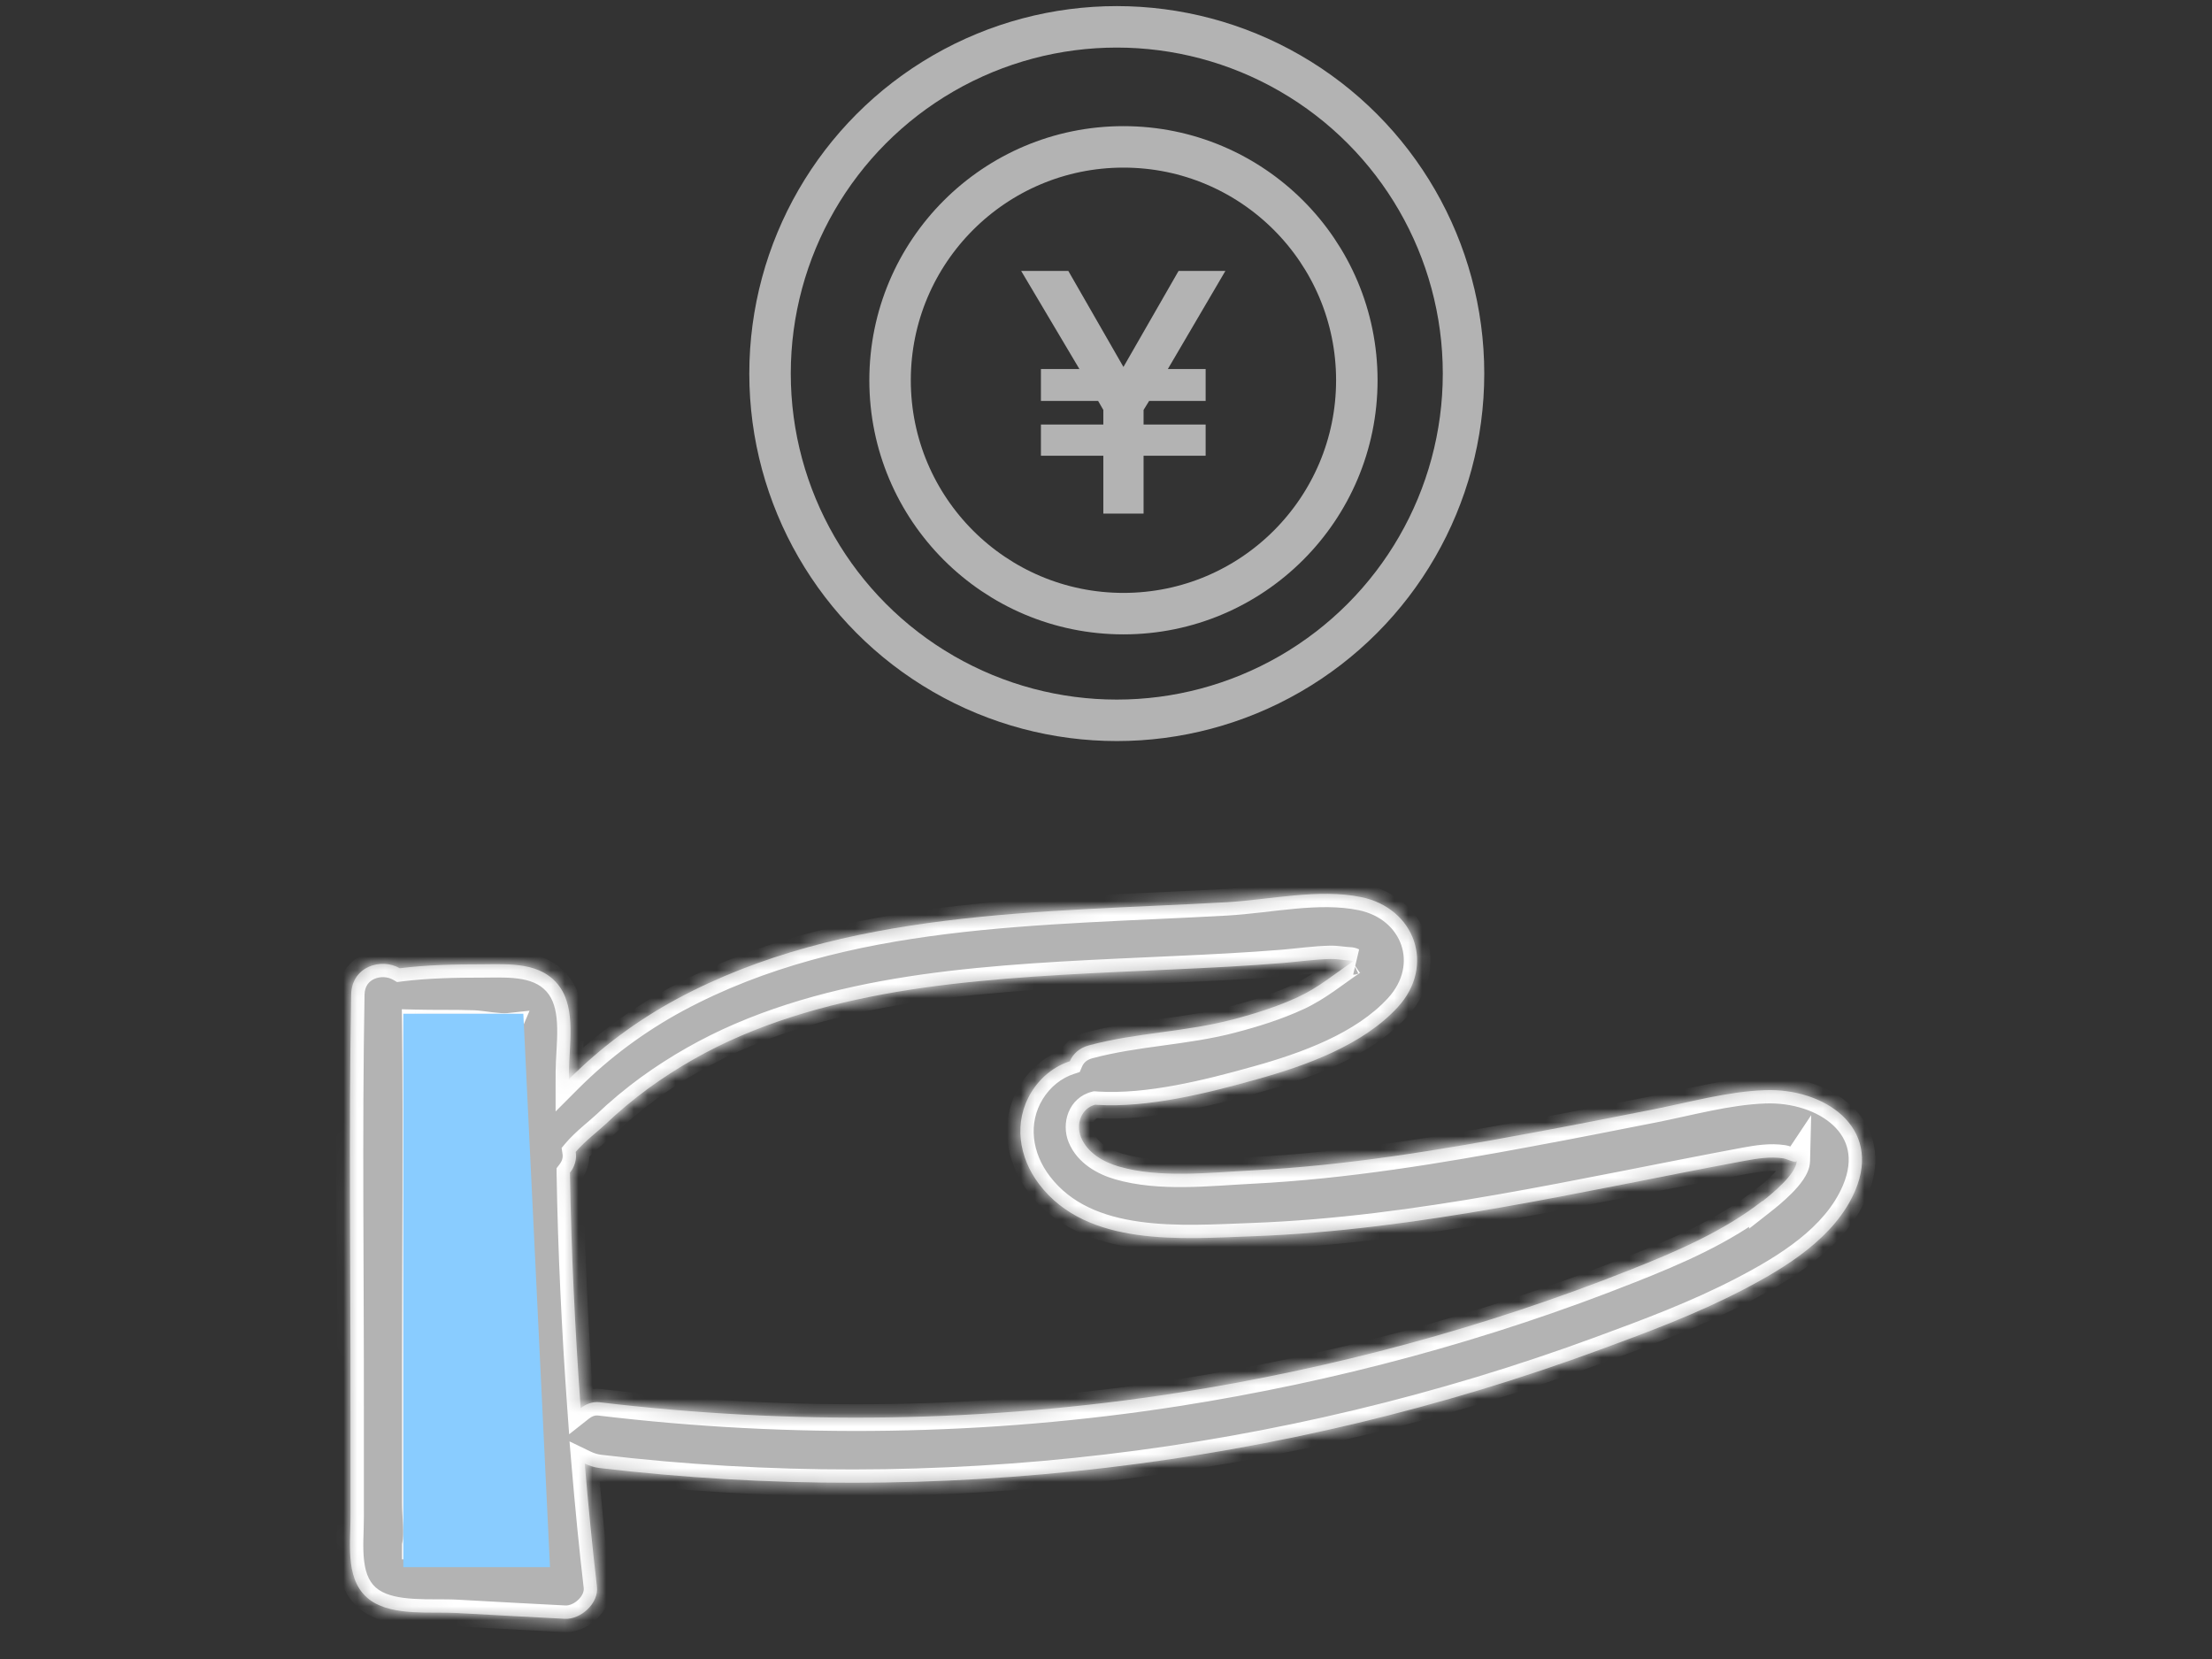
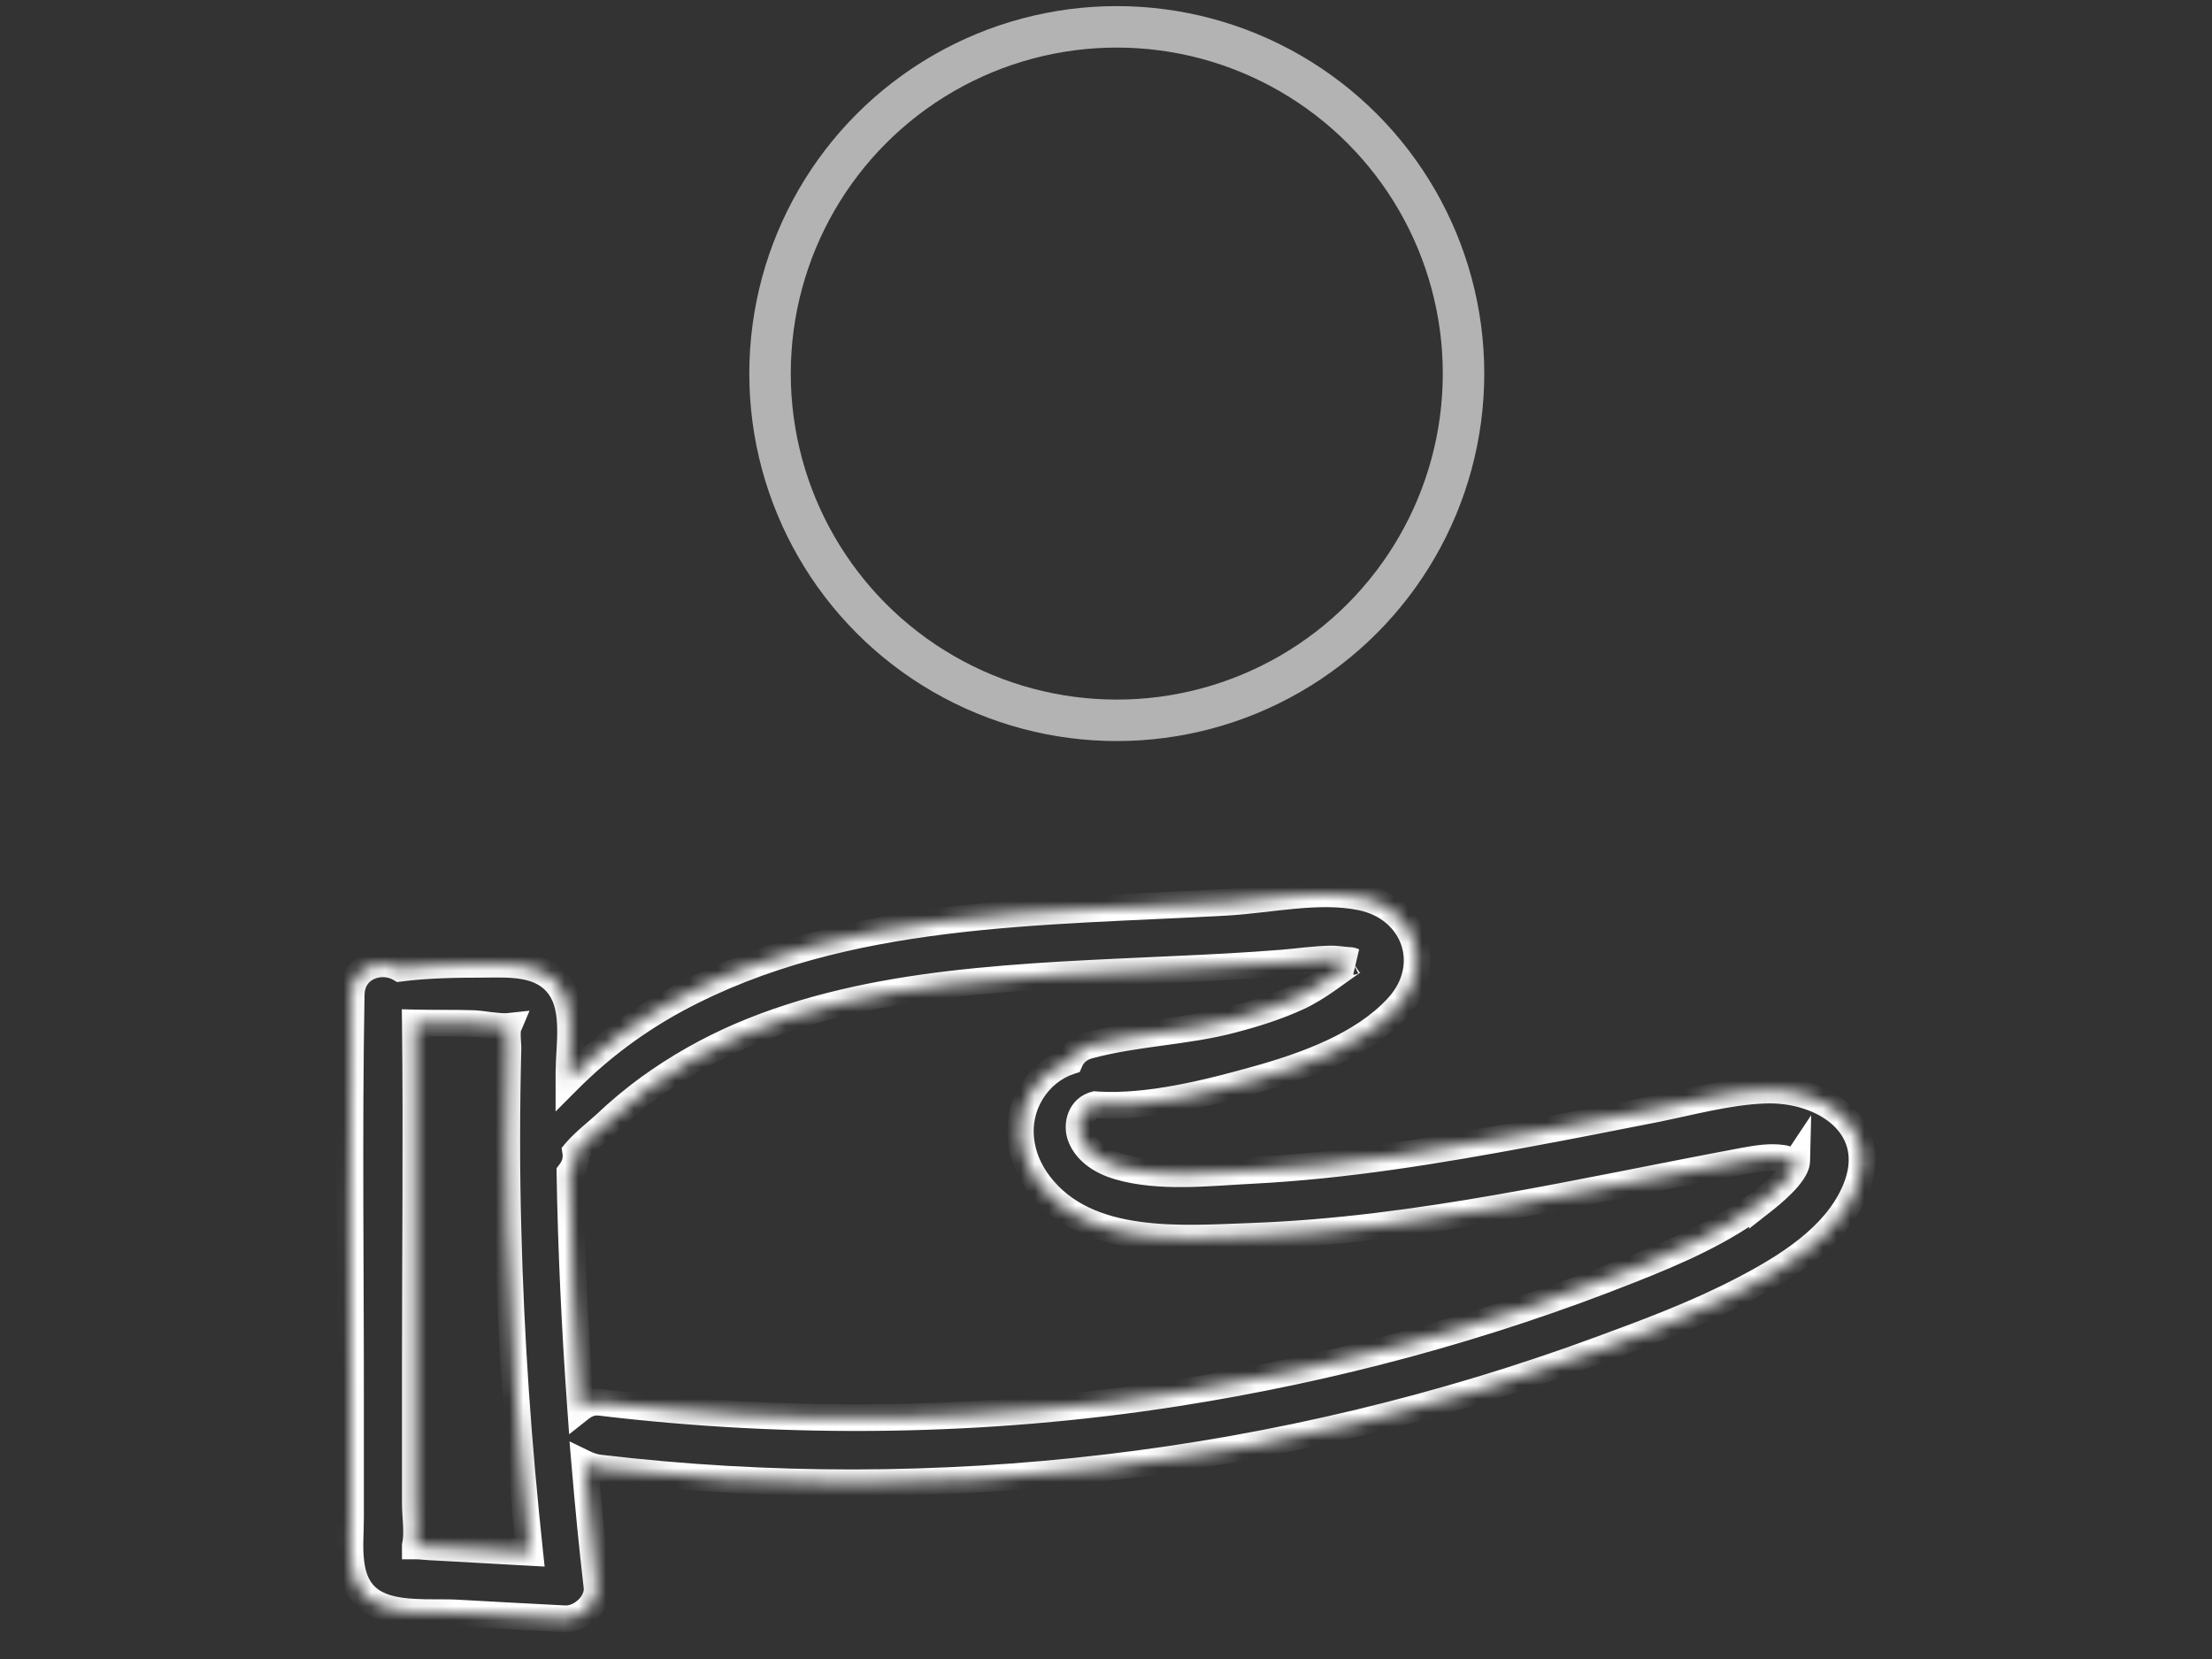
<svg xmlns="http://www.w3.org/2000/svg" id="a" viewBox="0 0 160 120">
  <rect x="0" y="0" width="160" height="120" fill="#333333" stroke="none" />
  <defs>
    <style>.d{mask:url(#b);}.e{fill:#b3b3b3;}.e,.f,.g{stroke-width:0px;}.h{fill:none;stroke:#b3b3b3;stroke-width:3px;}.f{fill:#89ccff;}.g{fill:#fff;}</style>
    <mask id="b" x="24.348" y="63.688" width="111.303" height="54.37" maskUnits="userSpaceOnUse">
      <g id="c">
        <path class="g" d="M127.672,78.853c-2.718.096-5.496.884-8.167,1.409-2.921.574-5.854,1.159-8.787,1.697-6.665,1.242-13.365,2.353-20.148,2.699-3.064.155-6.676.586-9.657-.286-1.109-.322-2.253-.979-2.718-2.102-.405-.98.036-2.114,1.025-2.365.036,0,.072.012.119.012,3.732.227,8.012-.848,11.588-1.852,3.517-.979,7.654-2.461,10.182-5.22,2.741-2.998,1.228-7.167-2.659-7.956-3.076-.633-6.581.191-9.693.37-13.353.753-27.707.49-39.82,7.012-2.849,1.541-5.484,3.488-7.785,5.794v-.537c.012-1.911.513-4.492-.668-6.152-1.3-1.804-3.612-1.637-5.592-1.625-1.967,0-3.994.036-5.973.287-1.335-.776-3.469-.143-3.517,1.887-.179,10.13-.036,20.272-.048,30.402v7.43c0,2.032-.429,4.743,1.526,6.057,1.633,1.087,4.304.752,6.188.86,2.599.143,5.186.286,7.785.418,1.156.06,2.468-1.123,2.325-2.33-.346-2.962-.632-5.925-.882-8.9.322.155.68.275,1.061.323,24.381,2.878,49.417-.084,72.463-8.589,3.446-1.267,6.915-2.569,10.182-4.265,3.135-1.624,6.748-3.811,8.19-7.215,1.968-4.635-2.301-7.418-6.521-7.263ZM31.138,111.894c-.346-.024-.739-.071-1.097-.071v-.036c.203-.92,0-2.091,0-3.046v-10.142c0-8.195.095-16.413,0-24.608,1.407.036,2.826,0,4.232.048.477.012,1.836.275,2.504.203-.167.394-.024,1.218-.036,1.613-.107,4.324-.119,8.661,0,12.997.191,7.837.739,15.649,1.574,23.438-1.3-.072-2.599-.144-3.899-.215-1.085-.06-2.158-.12-3.243-.179h-.036ZM127.481,86.868c-2.814,2.198-6.271,3.679-9.561,4.981-10.527,4.182-21.555,7.144-32.75,8.9-13.818,2.163-27.922,2.341-41.799.681-.513-.06-.978.12-1.371.43-.405-5.662-.68-11.336-.775-17.011v-.023c.155-.204.298-.443.37-.717.083-.287.083-.55.048-.789.632-.752,1.681-1.553,2.146-1.995.99-.943,2.039-1.815,3.148-2.628,2.062-1.493,4.292-2.76,6.629-3.763,4.781-2.055,10.003-3.13,15.153-3.739,5.365-.633,10.766-.824,16.166-1.075,2.647-.119,5.293-.251,7.928-.466,1.133-.096,2.277-.263,3.41-.287.489-.012.918.084,1.395.108.107,0,.191.024.262.06-.012,0-.024.024-.048.036-1.335.896-2.456,1.864-3.958,2.556-1.502.693-3.1,1.195-4.697,1.613-3.422.908-7.022.956-10.408,1.875-.715.191-1.156.621-1.383,1.147-1.133.37-2.122,1.159-2.79,2.246-1.311,2.15-.906,4.718.572,6.654,3.469,4.563,10.336,3.942,15.415,3.762,12.054-.442,23.809-3.26,35.611-5.459.93-.167,1.848-.322,2.79-.179.275.036.859.37.978.191-.024.968-1.931,2.485-2.48,2.915v-.024Z" />
      </g>
    </mask>
  </defs>
-   <path class="e" d="M127.672,78.853c-2.718.096-5.496.884-8.167,1.409-2.921.574-5.854,1.159-8.787,1.697-6.665,1.242-13.365,2.353-20.148,2.699-3.064.155-6.676.586-9.657-.286-1.109-.322-2.253-.979-2.718-2.102-.405-.98.036-2.114,1.025-2.365.036,0,.072.012.119.012,3.732.227,8.012-.848,11.588-1.852,3.517-.979,7.654-2.461,10.182-5.22,2.741-2.998,1.228-7.167-2.659-7.956-3.076-.633-6.581.191-9.693.37-13.353.753-27.707.49-39.82,7.012-2.849,1.541-5.484,3.488-7.785,5.794v-.537c.012-1.911.513-4.492-.668-6.152-1.3-1.804-3.612-1.637-5.592-1.625-1.967,0-3.994.036-5.973.287-1.335-.776-3.469-.143-3.517,1.887-.179,10.13-.036,20.272-.048,30.402v7.43c0,2.032-.429,4.743,1.526,6.057,1.633,1.087,4.304.752,6.188.86,2.599.143,5.186.286,7.785.418,1.156.06,2.468-1.123,2.325-2.33-.346-2.962-.632-5.925-.882-8.9.322.155.68.275,1.061.323,24.381,2.878,49.417-.084,72.463-8.589,3.446-1.267,6.915-2.569,10.182-4.265,3.135-1.624,6.748-3.811,8.19-7.215,1.968-4.635-2.301-7.418-6.521-7.263ZM31.138,111.894c-.346-.024-.739-.071-1.097-.071v-.036c.203-.92,0-2.091,0-3.046v-10.142c0-8.195.095-16.413,0-24.608,1.407.036,2.826,0,4.232.048.477.012,1.836.275,2.504.203-.167.394-.024,1.218-.036,1.613-.107,4.324-.119,8.661,0,12.997.191,7.837.739,15.649,1.574,23.438-1.3-.072-2.599-.144-3.899-.215-1.085-.06-2.158-.12-3.243-.179h-.036ZM127.481,86.868c-2.814,2.198-6.271,3.679-9.561,4.981-10.527,4.182-21.555,7.144-32.75,8.9-13.818,2.163-27.922,2.341-41.799.681-.513-.06-.978.12-1.371.43-.405-5.662-.68-11.336-.775-17.011v-.023c.155-.204.298-.443.37-.717.083-.287.083-.55.048-.789.632-.752,1.681-1.553,2.146-1.995.99-.943,2.039-1.815,3.148-2.628,2.062-1.493,4.292-2.76,6.629-3.763,4.781-2.055,10.003-3.13,15.153-3.739,5.365-.633,10.766-.824,16.166-1.075,2.647-.119,5.293-.251,7.928-.466,1.133-.096,2.277-.263,3.41-.287.489-.012.918.084,1.395.108.107,0,.191.024.262.06-.012,0-.024.024-.048.036-1.335.896-2.456,1.864-3.958,2.556-1.502.693-3.1,1.195-4.697,1.613-3.422.908-7.022.956-10.408,1.875-.715.191-1.156.621-1.383,1.147-1.133.37-2.122,1.159-2.79,2.246-1.311,2.15-.906,4.718.572,6.654,3.469,4.563,10.336,3.942,15.415,3.762,12.054-.442,23.809-3.26,35.611-5.459.93-.167,1.848-.322,2.79-.179.275.036.859.37.978.191-.024.968-1.931,2.485-2.48,2.915v-.024Z" />
  <g class="d">
    <path class="g" d="M127.672,78.853l.034.964h.002l-.036-.964ZM119.505,80.262l.185.946h.001l-.186-.946ZM110.718,81.959l-.174-.949-.003.001.177.948ZM90.57,84.658l.049.964h0l-.049-.964ZM80.913,84.371l.271-.926h-.001l-.269.926ZM78.195,82.27l-.891.368h0l.891-.368ZM79.22,79.904v-.965h-.12l-.117.029.237.936ZM79.339,79.916l.059-.963-.029-.002h-.029v.965ZM90.928,78.064l-.259-.929-.002 0.0.261.929ZM101.11,72.844l.711.652.001-.001-.712-.651ZM98.451,64.888l-.195.945.003.001.192-.945ZM88.758,65.258l.054.963.001-0-.055-.963ZM48.938,72.271l-.457-.849-.002.001.459.848ZM41.153,78.064h-.965v2.332l1.647-1.65-.683-.682ZM41.153,77.527l-.965-.006v.006h.965ZM40.485,71.375l.786-.559-.004-.005-.783.564ZM34.894,69.75v.965h.006l-.006-.965ZM28.921,70.037l-.485.834.282.164.324-.041-.121-.957ZM25.404,71.924l-.964-.023-0.0.006.965.017ZM25.356,102.326l-.965-.001v.001h.965ZM26.882,115.813l-.538.801.004.002.534-.803ZM33.07,116.673l-.055.963h.002l.053-.963ZM40.855,117.091l.05-.964h-.001l-.049.964ZM43.18,114.761l-.958.112 0.0.002.958-.114ZM42.297,105.862l.419-.868-1.522-.735.142,1.684.961-.081ZM43.358,106.185l-.12.957.007.001.113-.958ZM115.821,97.596l-.333-.906-.001.001.334.905ZM126.003,93.331l-.444-.857h-.001l.445.857ZM134.193,86.116l-.887-.377v.001l.887.376ZM31.138,111.894l-.066.963.033.002h.033v-.965ZM30.041,111.823h-.965v.965h.965v-.965ZM30.041,111.787l-.942-.208-.023.103v.105h.965ZM30.041,73.991l.025-.964-1.001-.025.012,1.001.965-.011ZM34.274,74.039l-.033.964.009 0.0.024-.964ZM36.777,74.242l.888.376.639-1.51-1.631.175.103.959ZM36.742,75.854l-.964-.029-0.0.005.964.024ZM36.742,88.851l.964-.023-0-.003-.964.026ZM38.315,112.289l-.053.963,1.133.063-.121-1.129-.959.103ZM34.417,112.074l.053-.964h-0l-.053.964ZM31.174,111.894l.053-.963-.027-.002h-.027v.965ZM127.481,86.868h.965v-1.978l-1.558,1.217.593.76ZM117.919,91.849l-.355-.897-.001.001.356.896ZM85.169,100.749l.149.953h0l-.15-.953ZM43.37,101.43l.115-.958h-.003l-.112.958ZM41.999,101.86l-.962.069.13,1.817,1.43-1.129-.598-.757ZM41.224,84.849h-.965v.009l0.0.008.964-.016ZM41.224,84.826l-.767-.586-.198.259v.326h.965ZM41.594,84.109l-.926-.27-.004.013-.003.013.934.243ZM41.642,83.32l-.739-.62-.28.334.064.429.954-.143ZM43.788,81.325l.665.699.001-.001-.666-.698ZM46.935,78.698l-.566-.781-.004.003.57.778ZM53.564,74.934l.381.886 0-0-.381-.886ZM68.717,71.195l-.113-.958-0.0 0.0.113.958ZM84.883,70.12l-.043-.964-.001 0.0.045.964ZM92.811,69.654l.078.961.003-0-.081-.961ZM96.221,69.368l.02.964.003-0-.024-.964ZM97.616,69.475l-.048.963.024.001h.024v-.965ZM97.878,69.535v.965l.432-1.827-.432.862ZM97.831,69.571l-.432-.862-.055.027-.051.034.537.801ZM89.175,73.74l-.244-.933-.003.001.247.932ZM78.767,75.615l.249.932.004-.001-.253-.931ZM77.384,76.762l.3.917.414-.135.172-.4-.886-.382ZM74.594,79.008l-.822-.505-.002.003.824.503ZM75.167,85.662l.768-.585-.001-.002-.767.586ZM90.582,89.424l.034.965h.001l-.035-.965ZM126.193,83.965l-.171-.949-.006.001.177.948ZM128.983,83.786l-.145.954.01.002.011.001.124-.957ZM129.961,83.977l.965.024.082-3.338-1.85,2.78.804.533ZM127.481,86.892h-.965v1.982l1.56-1.223-.595-.759ZM127.638,77.889c-2.821.099-5.759.924-8.319,1.427l.372,1.893c2.781-.547,5.398-1.299,8.014-1.392l-.068-1.928ZM119.319,79.316c-2.925.574-5.85,1.158-8.774,1.694l.347,1.897c2.941-.539,5.882-1.126,8.798-1.699l-.371-1.893ZM110.542,81.011c-6.657,1.241-13.305,2.341-20.021,2.685l.098,1.926c6.851-.35,13.604-1.471,20.276-2.714l-.353-1.896ZM90.521,83.695c-1.582.08-3.186.223-4.821.24-1.619.017-3.158-.093-4.516-.49l-.542,1.852c1.623.475,3.38.586,5.078.567,1.682-.018,3.417-.168,4.898-.243l-.098-1.926ZM81.183,83.445c-.996-.289-1.797-.821-2.096-1.545l-1.783.738c.63,1.522,2.118,2.305,3.34,2.659l.539-1.852ZM79.086,81.9c-.106-.256-.094-.517-.012-.714.079-.188.213-.304.383-.347l-.474-1.87c-1.686.427-2.257,2.275-1.68,3.669l1.783-.738ZM79.22,80.869c-.044,0-.077-.004-.09-.006-.004,0-.007-.001-.008-.001h-.003.002c0,0,.006.001.008.001.025.004.108.017.211.017v-1.929c.055,0,.097.008.083.005-.001,0-.011-.001-.019-.002-.009-.002-.023-.004-.039-.006-.032-.004-.083-.009-.144-.009v1.929ZM79.281,80.879c3.916.238,8.344-.886,11.907-1.886l-.521-1.857c-3.59,1.007-7.722,2.034-11.269,1.818l-.117,1.925ZM91.187,78.994c3.517-.98,7.903-2.517,10.634-5.498l-1.423-1.303c-2.324,2.537-6.212,3.963-9.729,4.943l.518,1.859ZM101.822,73.495c1.596-1.745,2-3.903,1.356-5.772-.641-1.86-2.279-3.323-4.535-3.781l-.384,1.891c1.631.331,2.692,1.347,3.095,2.518.4,1.163.19,2.588-.956,3.842l1.424,1.302ZM98.645,63.943c-1.679-.346-3.438-.287-5.114-.135-1.75.158-3.273.398-4.828.487l.111,1.926c1.556-.09,3.342-.352,4.891-.492,1.623-.147,3.155-.184,4.551.104l.389-1.89ZM88.704,64.295c-13.228.746-27.87.475-40.223,7.126l.915,1.699c11.873-6.393,25.94-6.139,39.417-6.898l-.109-1.926ZM48.479,71.422c-2.929,1.584-5.64,3.587-8.009,5.961l1.366,1.363c2.233-2.237,4.792-4.129,7.561-5.627l-.918-1.697ZM42.117,78.064v-.537h-1.929v.537h1.929ZM42.117,77.533c.003-.447.034-.935.065-1.486.03-.538.059-1.123.048-1.709-.022-1.151-.198-2.452-.959-3.522l-1.572,1.118c.419.59.583,1.41.603,2.441.01.506-.015,1.028-.045,1.563-.029.522-.065,1.074-.068,1.582l1.929.012ZM41.268,70.811c-.84-1.166-2.003-1.667-3.149-1.878-1.103-.203-2.299-.153-3.231-.147l.012,1.929c1.046-.006,1.996-.046,2.87.115.831.153,1.474.47,1.933,1.108l1.565-1.128ZM34.894,68.785c-1.973,0-4.051.035-6.094.294l.243,1.914c1.915-.243,3.89-.279,5.852-.279v-1.929ZM29.406,69.203c-.944-.549-2.139-.593-3.119-.156-1.029.459-1.814,1.448-1.847,2.855l1.929.045c.015-.624.32-.967.704-1.138.433-.193.973-.165,1.364.062l.97-1.668ZM24.439,71.907c-.179,10.14-.036,20.309-.048,30.418l1.929.002c.012-10.151-.131-20.266.048-30.386l-1.929-.034ZM24.391,102.326v7.43h1.929v-7.43h-1.929ZM24.391,109.756c0,.888-.109,2.245.037,3.417.155,1.236.612,2.565,1.915,3.441l1.076-1.601c-.652-.438-.958-1.122-1.077-2.079-.128-1.02-.022-2.034-.022-3.178h-1.929ZM26.348,116.615c1.039.692,2.332.889,3.477.958.585.035,1.173.037,1.712.038.55,0,1.04,0,1.478.025l.11-1.926c-.504-.029-1.054-.028-1.585-.028-.543-.001-1.078-.004-1.6-.035-1.069-.064-1.928-.241-2.523-.638l-1.069,1.606ZM33.017,117.636c2.598.144,5.188.287,7.79.419l.097-1.927c-2.596-.131-5.181-.274-7.781-.418l-.106,1.926ZM40.805,118.055c.907.046,1.772-.383,2.37-.96.599-.579,1.08-1.457.963-2.447l-1.916.228c.026.216-.077.532-.387.832-.311.3-.68.433-.93.42l-.1,1.927ZM44.138,114.649c-.344-2.95-.629-5.902-.879-8.869l-1.922.162c.251,2.983.538,5.956.885,8.931l1.916-.224ZM41.878,106.731c.398.192.857.347,1.36.411l.24-1.915c-.259-.032-.516-.115-.762-.233l-.838,1.737ZM43.245,107.143c24.532,2.897,49.721-.084,72.91-8.642l-.668-1.81c-22.903,8.452-47.786,11.397-72.016,8.536l-.226,1.916ZM116.154,98.501c3.442-1.265,6.965-2.585,10.293-4.314l-.888-1.712c-3.205,1.665-6.62,2.948-10.07,4.215l.666,1.811ZM126.447,94.188c3.113-1.614,7.041-3.934,8.634-7.696l-1.776-.752c-1.292,3.047-4.589,5.099-7.746,6.735l.887,1.713ZM135.081,86.493c.556-1.31.696-2.553.461-3.686-.235-1.132-.832-2.08-1.632-2.825-1.578-1.469-3.971-2.177-6.274-2.093l.071,1.928c1.918-.07,3.769.535,4.888,1.577.549.511.914,1.117,1.058,1.807.143.688.079,1.531-.348,2.538l1.776.754ZM31.205,110.932c-.271-.018-.764-.073-1.163-.073v1.929c.316,0,.61.041,1.03.069l.133-1.925ZM31.006,111.823h0v-.001h0v-.001h0v-.001h0v-.001h0v-.001h0v-.001h0v-.001h0v-.001h0v-.001h0v-.001h0v-.001h0v-.001h0v-.001h0v-.001h0v-.001h0v-.001h0v-.001h0v-.001h0v-.001h0v-.001h0v-.001h0v-.001h0v-.001h0v-.001h0v-.001h0v-.001h0v-.001h0v-.001h0v-.001h0v-.001h0v-.001h0v-.001h0v-.001h0v-.001h0v-.001h0v-.001h0v-.001h-1.929v.001h0v.001h0v.001h0v.001h0v.001h0v.001h0v.001h0v.001h0v.001h0v.001h0v.001h0v.001h0v.001h0v.001h0v.001h0v.001h0v.001h0v.001h0v.001h0v.001h0v.001h0v.001h0v.001h0v.001h0v.001h0v.001h0v.001h0v.001h0v.001h0v.001h0v.001h0v.001h0v.001h0v.001h0v.001h0v.001h0v.001h1.929ZM30.983,111.995c.131-.592.123-1.223.098-1.763-.029-.597-.075-1.039-.075-1.49h-1.929c0,.504.055,1.125.077,1.583.025.513.018.928-.054,1.255l1.884.416ZM31.006,108.741v-3.381h-1.929v3.381h1.929ZM31.006,105.36v-6.761h-1.929v6.761h1.929ZM31.006,98.599c0-8.179.095-16.418-0-24.619l-1.929.022c.095,8.188,0,16.386,0,24.597h1.929ZM30.017,74.955c.717.018,1.436.018,2.139.02.707.002,1.399.005,2.086.028l.066-1.928c-.721-.025-1.441-.027-2.147-.029-.71-.001-1.404-.002-2.094-.019l-.049,1.929ZM34.25,75.003c.177.004.539.06,1.089.126.462.056,1.08.121,1.542.072l-.206-1.918c-.206.022-.601-.008-1.105-.069-.416-.05-.972-.132-1.272-.139l-.048,1.929ZM35.889,73.866c-.101.239-.135.485-.148.668-.014.194-.011.389-.003.557.007.166.02.338.029.464.009.143.013.225.011.27l1.928.058c.005-.151-.006-.321-.014-.455-.01-.152-.02-.284-.026-.423-.006-.137-.006-.246,0-.33.007-.095.018-.1.001-.058l-1.777-.752ZM35.777,75.83c-.108,4.338-.12,8.692 0,13.047l1.929-.052c-.119-4.318-.107-8.636 0-12.947l-1.929-.048ZM35.777,88.874c.191,7.866.742,15.705,1.579,23.517l1.918-.205c-.832-7.765-1.378-15.551-1.569-23.358l-1.929.046ZM38.368,111.325c-.65-.036-1.299-.071-1.949-.107-.65-.036-1.299-.072-1.949-.108l-.106,1.926c.65.036,1.299.072,1.949.108s1.299.071,1.949.107l.106-1.926ZM34.47,111.11c-.542-.03-1.082-.06-1.621-.09-.539-.029-1.079-.059-1.622-.089l-.106,1.926c.542.029,1.082.059,1.621.089.539.03,1.079.06,1.622.09l.106-1.926ZM31.174,110.93h-.036v1.929h.036v-1.929ZM126.888,86.108c-2.693,2.104-6.032,3.542-9.323,4.844l.71,1.794c3.29-1.302,6.866-2.825,9.801-5.118l-1.187-1.52ZM117.563,90.953c-10.458,4.154-21.417,7.098-32.544,8.843l.299,1.906c11.263-1.766,22.36-4.748,32.956-8.956l-.712-1.793ZM85.02,99.796c-13.727,2.148-27.742,2.327-41.535.676l-.229,1.916c13.962,1.671,28.154,1.49,42.063-.686l-.298-1.906ZM43.482,100.472c-.824-.096-1.537.202-2.08.631l1.195,1.514c.244-.193.461-.253.662-.23l.223-1.916ZM42.961,101.791c-.404-5.647-.678-11.304-.773-16.957l-1.929.032c.096,5.694.371,11.387.777,17.063l1.924-.138ZM41.224,84.849h.965v-.001h0v-.001h0v-.001h0v-.001h0v-.001h0v-.001h0v-.001h0v-.001h0v-.001h0v-.001h0v-.001h0v-.001h0v-.001h0v-.001h0v-.001h0v-.001h0v-.001h0v-.001h0v-.001h0v-.001h0v-.001h0v-.001h0v-.001h0v-.001h-1.929v.001h0v.001h0v.001h0v.001h0v.001h0v.001h0v.001h0v.001h0v.001h0v.001h0v.001h0v.001h0v.001h0v.001h0v.001h0v.001h0v.001h0v.001h0v.001h0v.001h0v.001h0v.001h0v.001h0v.001h.965ZM41.991,85.41c.199-.259.421-.615.536-1.058l-1.867-.486c-.028.106-.092.229-.203.374l1.534,1.17ZM42.52,84.378c.13-.447.127-.854.076-1.201l-1.908.286c.02.131.017.25-.02.376l1.852.539ZM42.38,83.94c.265-.315.638-.664,1.032-1.008.358-.314.79-.67,1.04-.908l-1.329-1.399c-.215.205-.541.47-.981.855-.405.354-.873.783-1.239,1.219l1.478,1.241ZM44.453,82.024c.958-.914,1.975-1.759,3.052-2.548l-1.14-1.557c-1.14.835-2.222,1.734-3.243,2.708l1.331,1.396ZM47.501,79.479c2.005-1.452,4.173-2.683,6.444-3.658l-.761-1.773c-2.402,1.032-4.694,2.333-6.814,3.868l1.131,1.563ZM53.945,75.821c4.664-2.004,9.785-3.064,14.885-3.667l-.227-1.916c-5.2.615-10.523,1.706-15.421,3.811l.762,1.773ZM68.83,72.153c5.322-.628,10.68-.818,16.098-1.069l-.09-1.927c-5.384.25-10.827.443-16.235,1.081l.226,1.916ZM84.927,71.084c2.648-.12,5.31-.252,7.963-.468l-.157-1.923c-2.616.213-5.248.344-7.893.464l.087,1.927ZM92.893,70.616c1.217-.103,2.252-.26,3.349-.284l-.041-1.929c-1.168.025-2.422.201-3.47.29l.162,1.922ZM96.245,70.332c.177-.004.353.01.572.035.203.023.475.058.751.072l.097-1.927c-.2-.01-.382-.034-.635-.062-.238-.027-.52-.054-.832-.046l.047,1.929ZM97.616,70.44c-.019,0-.048-.002-.082-.011-.034-.008-.064-.02-.088-.032l.864-1.725c-.2-.1-.431-.162-.694-.162v1.929ZM97.878,68.57c-.166,0-.302.042-.398.085-.092.041-.16.089-.198.118-.039.03-.068.057-.082.07-.008.007-.014.013-.018.017-.004.003-.007.007-.007.007-.018.018.075-.085.222-.158l.864,1.725c.092-.046.16-.098.205-.135.041-.035.073-.068.074-.068.004-.004-.004.004-.014.014-.01.01-.036.033-.072.061-.035.027-.099.072-.188.112-.093.041-.226.083-.389.083v-1.929ZM97.293,68.77c-1.455.976-2.414,1.831-3.825,2.481l.808,1.752c1.593-.735,2.876-1.816,4.092-2.631l-1.075-1.602ZM93.468,71.251c-1.43.66-2.967,1.144-4.538,1.555l.488,1.866c1.625-.425,3.283-.944,4.857-1.67l-.808-1.752ZM88.928,72.808c-1.643.436-3.339.668-5.101.91-1.742.239-3.55.488-5.312.967l.506,1.862c1.623-.441,3.308-.676,5.069-.917,1.74-.239,3.555-.485,5.334-.957l-.495-1.865ZM78.518,74.683c-1.001.267-1.677.901-2.02,1.697l1.772.764c.11-.255.317-.482.746-.597l-.498-1.864ZM77.084,75.845c-1.361.445-2.531,1.386-3.312,2.657l1.644,1.01c.554-.902,1.363-1.538,2.268-1.834l-.6-1.834ZM73.771,78.506c-1.56,2.558-1.038,5.559.629,7.742l1.533-1.172c-1.289-1.687-1.578-3.823-.515-5.565l-1.647-1.005ZM74.399,86.246c1.951,2.567,4.826,3.62,7.737,4.031,2.892.408,5.99.2,8.48.112l-.068-1.928c-2.589.092-5.464.284-8.142-.095-2.66-.374-4.953-1.292-6.471-3.288l-1.536,1.168ZM90.617,90.389c12.147-.446,24.017-3.289,35.752-5.475l-.353-1.896c-11.869,2.21-23.51,5.005-35.47,5.443l.071,1.928ZM126.364,84.915c.946-.17,1.713-.29,2.474-.175l.29-1.907c-1.123-.171-2.193.019-3.106.183l.341,1.898ZM128.858,84.743c-.044-.006-.044-.012.055.023.047.016.214.078.309.111.106.036.291.095.489.112.138.013.707.043,1.052-.477l-1.606-1.068c.138-.207.33-.308.475-.349.128-.037.224-.029.25-.027.032.003.044.008.029.003-.013-.003-.037-.01-.073-.022-.036-.012-.075-.026-.124-.044-.044-.016-.102-.038-.157-.057-.055-.019-.122-.041-.19-.062-.066-.018-.156-.042-.258-.055l-.25,1.913ZM128.996,83.954c.001-.037.002.052-.157.29-.144.214-.355.458-.607.714-.503.507-1.076.963-1.347,1.175l1.19,1.518c.278-.218.933-.736,1.527-1.336.296-.299.601-.642.839-.998.222-.331.47-.796.483-1.316l-1.929-.047ZM128.445,86.892v-.024h-1.929v.024h1.929Z" />
  </g>
-   <path class="e" d="M34.822,103.999h-.06c-.179-.036-.477-.084-.656-.096h-.179c-.215.023-.441.06-.656.096h-.036c-.179.071-.37.155-.548.227-.25.131-.37.239-.489.382-.072.06-.143.108-.215.168-.107.143-.215.275-.322.418-.071.168-.143.322-.203.49-.024.179-.048.358-.072.55,0,.287.048.549.179.788.048.179.131.322.262.453.095.155.215.275.37.37.024.024.06.036.095.06.453.574,1.168.932,1.907.932.441,0,.858-.107,1.24-.335.286-.155.513-.369.691-.633.215-.239.358-.513.441-.836.119-.43.119-.872,0-1.302-.227-.812-.894-1.505-1.717-1.72l-.036-.012Z" />
-   <path class="f" d="M29.172,113.357v-40.032h8.682l1.929,40.032h-10.611Z" />
  <circle class="h" cx="80.78" cy="27.022" r="25.081" />
-   <path class="e" d="M79.807,37.151v-4.188h-4.514v-2.257h4.514v-1.053l-.376-.652h-4.138v-2.307h2.784l-4.214-7.098h3.411l3.988,6.947,3.988-6.947h3.386l-4.163,7.098h2.734v2.307h-4.088l-.401.652v1.053h4.489v2.257h-4.489v4.188h-2.909Z" />
-   <circle class="h" cx="81.262" cy="27.505" r="16.881" />
</svg>